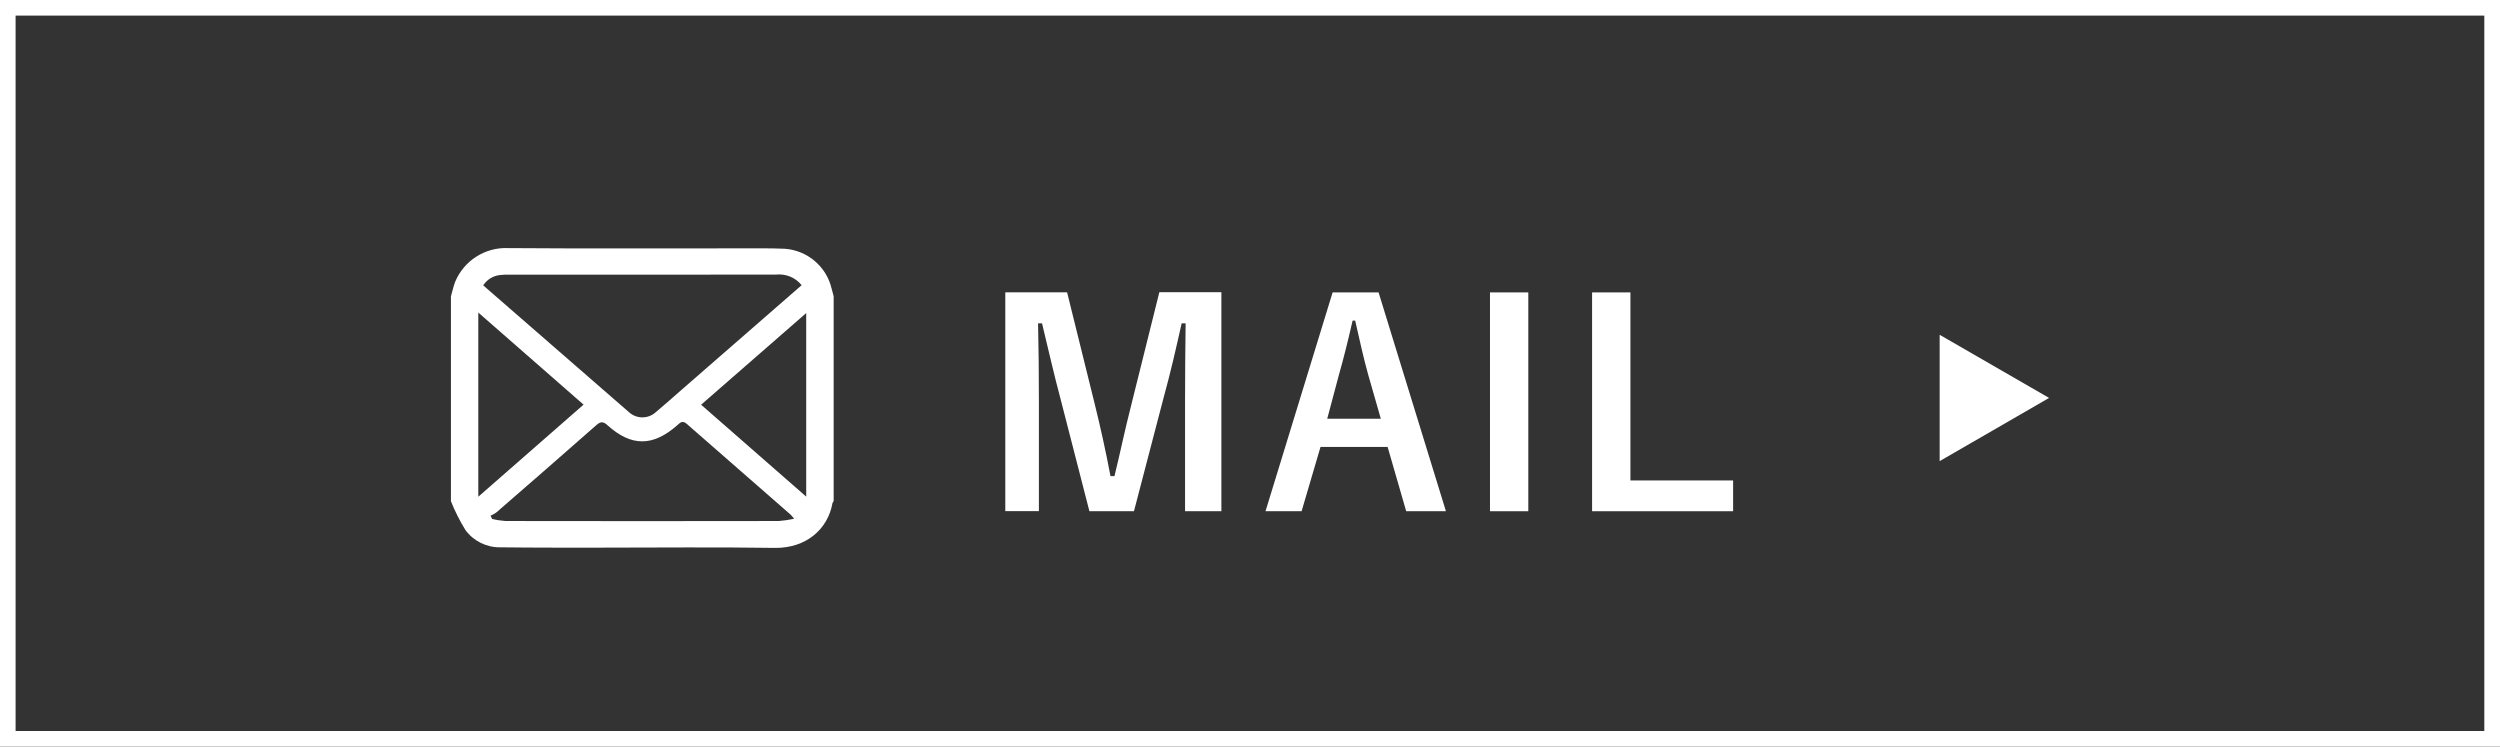
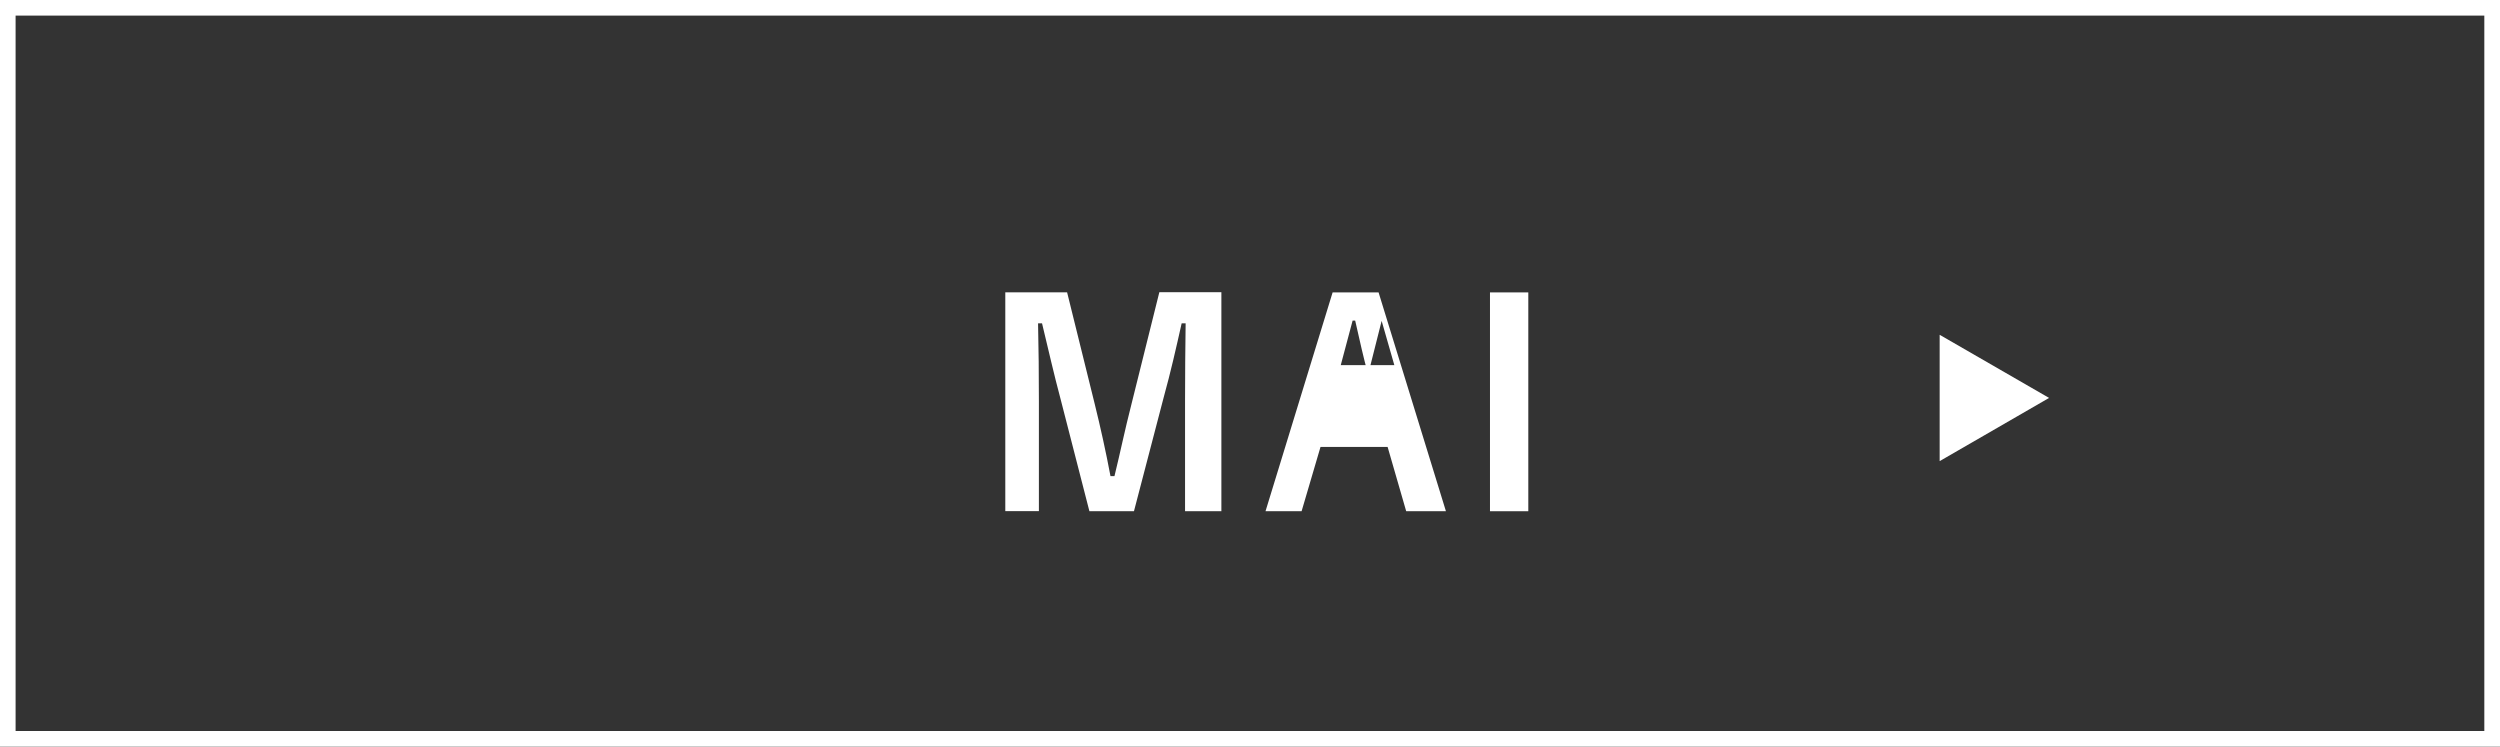
<svg xmlns="http://www.w3.org/2000/svg" id="_イヤー_2" viewBox="0 0 301.38 90">
  <rect x="0" y="0" width="301.38" height="90" fill="#333333" stroke="none" />
  <defs>
    <style>.cls-1{fill:#fff;}</style>
  </defs>
  <g id="header">
    <g>
      <path class="cls-1" d="M299.49,1.88V88.12H1.88V1.88H299.49m1.88-1.88H0V90H301.38V0h0Z" />
      <g>
        <g>
          <g>
            <path class="cls-1" d="M147.25,61.63h-4.39v-13.33c0-3.3,.03-6.19,.07-9.32h-.48c-.68,3.03-1.29,5.75-2.18,8.98l-3.57,13.67h-5.37l-3.47-13.5c-.82-3.06-1.46-5.92-2.24-9.15h-.48c.07,3.06,.1,6.12,.1,9.38v13.26h-4.05v-26.38h7.45l3.33,13.46c.68,2.75,1.36,5.81,1.9,8.7h.48c.71-2.89,1.26-5.61,2.04-8.64l3.37-13.53h7.48v26.38Z" />
-             <path class="cls-1" d="M174.31,61.63h-4.79l-2.24-7.75h-8.09l-2.28,7.75h-4.35l8.09-26.38h5.54l8.12,26.38Zm-9.38-16.49c-.58-2.07-.99-4.01-1.56-6.49h-.31c-.58,2.52-1.05,4.42-1.63,6.46l-1.43,5.37h6.46l-1.53-5.34Z" />
+             <path class="cls-1" d="M174.31,61.63h-4.79l-2.24-7.75h-8.09l-2.28,7.75h-4.35l8.09-26.38h5.54l8.12,26.38Zm-9.38-16.49c-.58-2.07-.99-4.01-1.56-6.49h-.31l-1.43,5.37h6.46l-1.53-5.34Z" />
            <path class="cls-1" d="M184.24,61.63h-4.62v-26.38h4.62v26.38Z" />
-             <path class="cls-1" d="M196.55,57.92h12.38v3.71h-17v-26.38h4.62v22.68Z" />
          </g>
-           <path id="_ス_78974" class="cls-1" d="M100.5,35.72v24.69c-.06,.07-.1,.15-.14,.23-.56,3.17-3.19,5.47-7,5.41-7.05-.11-14.1-.03-21.16-.03-3.96,0-7.92,.01-11.88-.04-1.66,.03-3.23-.75-4.21-2.08-.68-1.11-1.27-2.27-1.75-3.48v-24.69c.16-.57,.29-1.15,.49-1.71,1.06-2.6,3.65-4.25,6.45-4.11,9.28,.07,18.55,.02,27.83,.03,1.83,0,3.66-.03,5.49,.05,2.72,.2,5,2.14,5.63,4.79,.08,.32,.17,.63,.25,.94Zm-3.86-1.34c-.74-.92-1.9-1.4-3.08-1.28-10.74,.02-21.49,.02-32.23,.01-.33,0-.66,0-.99,.04-.85,.07-1.62,.53-2.09,1.25,5.9,5.14,11.77,10.25,17.62,15.33,.9,.78,2.24,.78,3.14,0,1.1-.93,2.18-1.88,3.26-2.83l14.37-12.52Zm-.9,28.17c-.13-.17-.26-.33-.41-.49-4.18-3.65-8.36-7.3-12.54-10.96-.5-.44-.76-.18-1.12,.14-2.94,2.61-5.56,2.63-8.45,.01-.52-.47-.82-.44-1.33,0-4.01,3.53-8.03,7.04-12.07,10.54-.22,.15-.45,.28-.69,.38l.2,.39c.53,.13,1.07,.21,1.62,.25,10.98,.02,21.97,.02,32.95,0,.62-.05,1.23-.14,1.84-.27h0Zm-38.08-24.87v22.2l12.69-11.1-12.69-11.1Zm39.53,22.18v-22.12l-12.67,11.05,12.67,11.08Z" />
        </g>
        <polygon class="cls-1" points="247.02 47.97 233.83 40.36 233.83 55.59 247.02 47.97" />
      </g>
    </g>
  </g>
</svg>